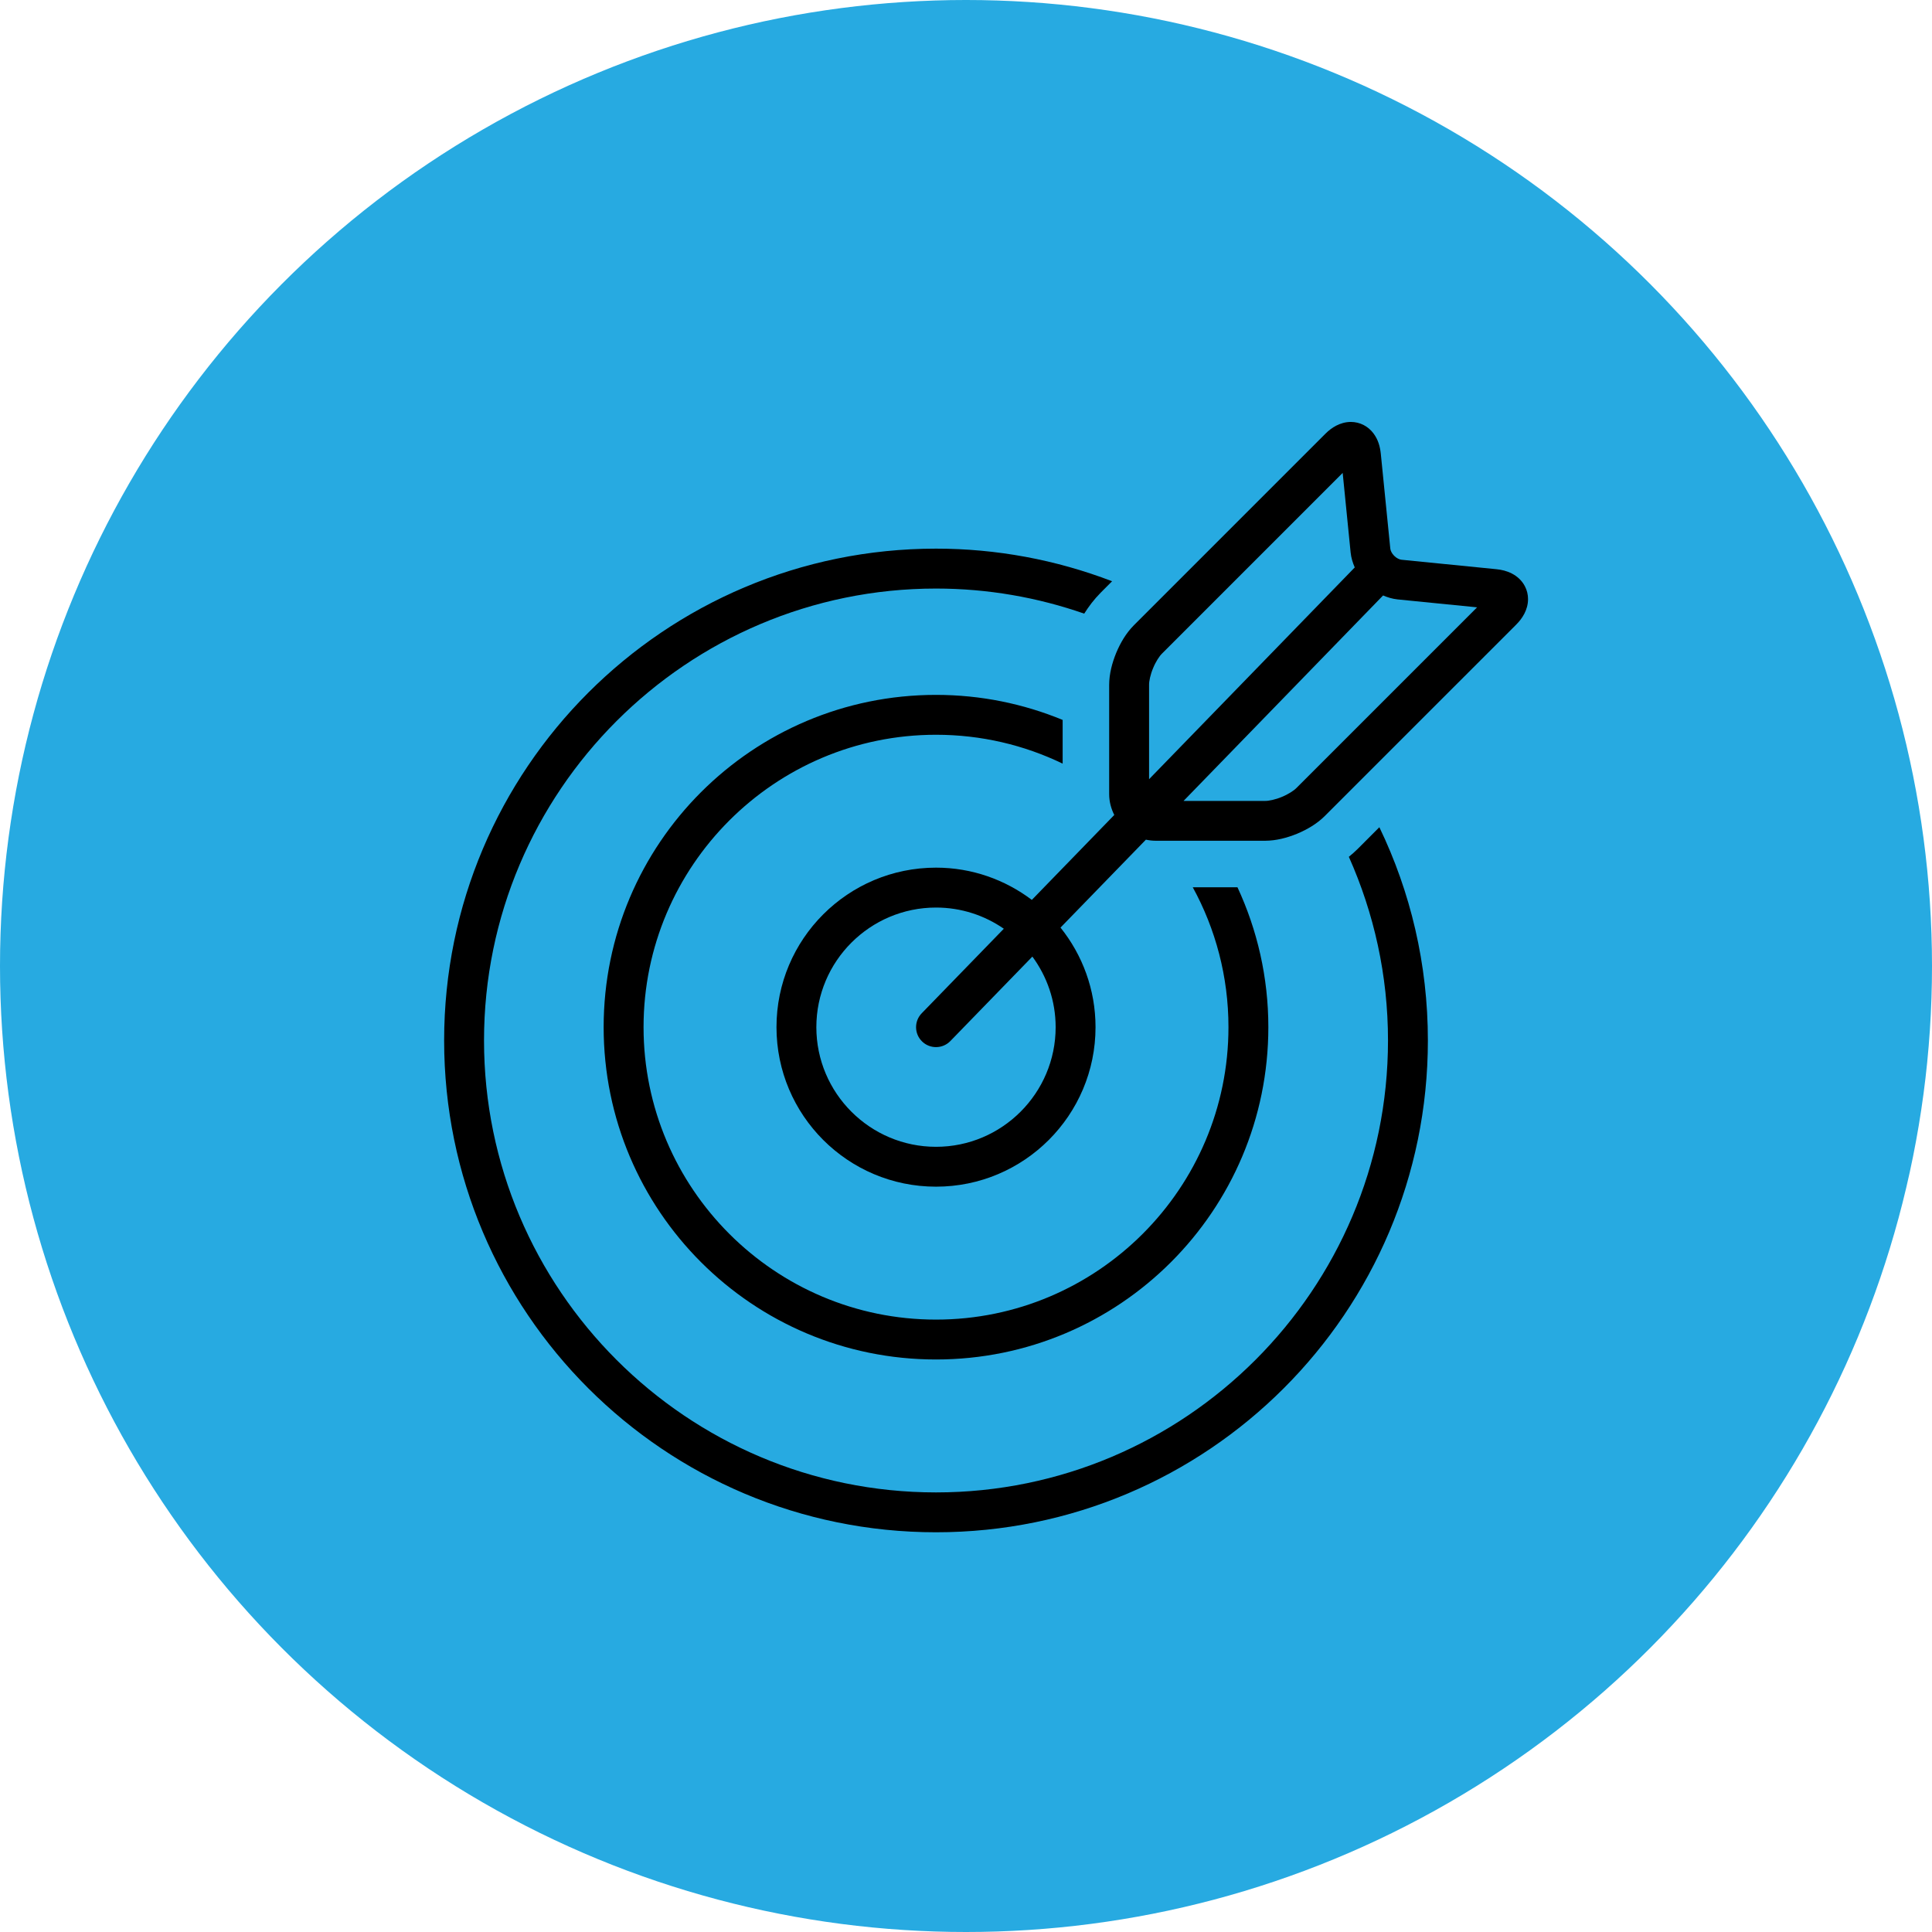
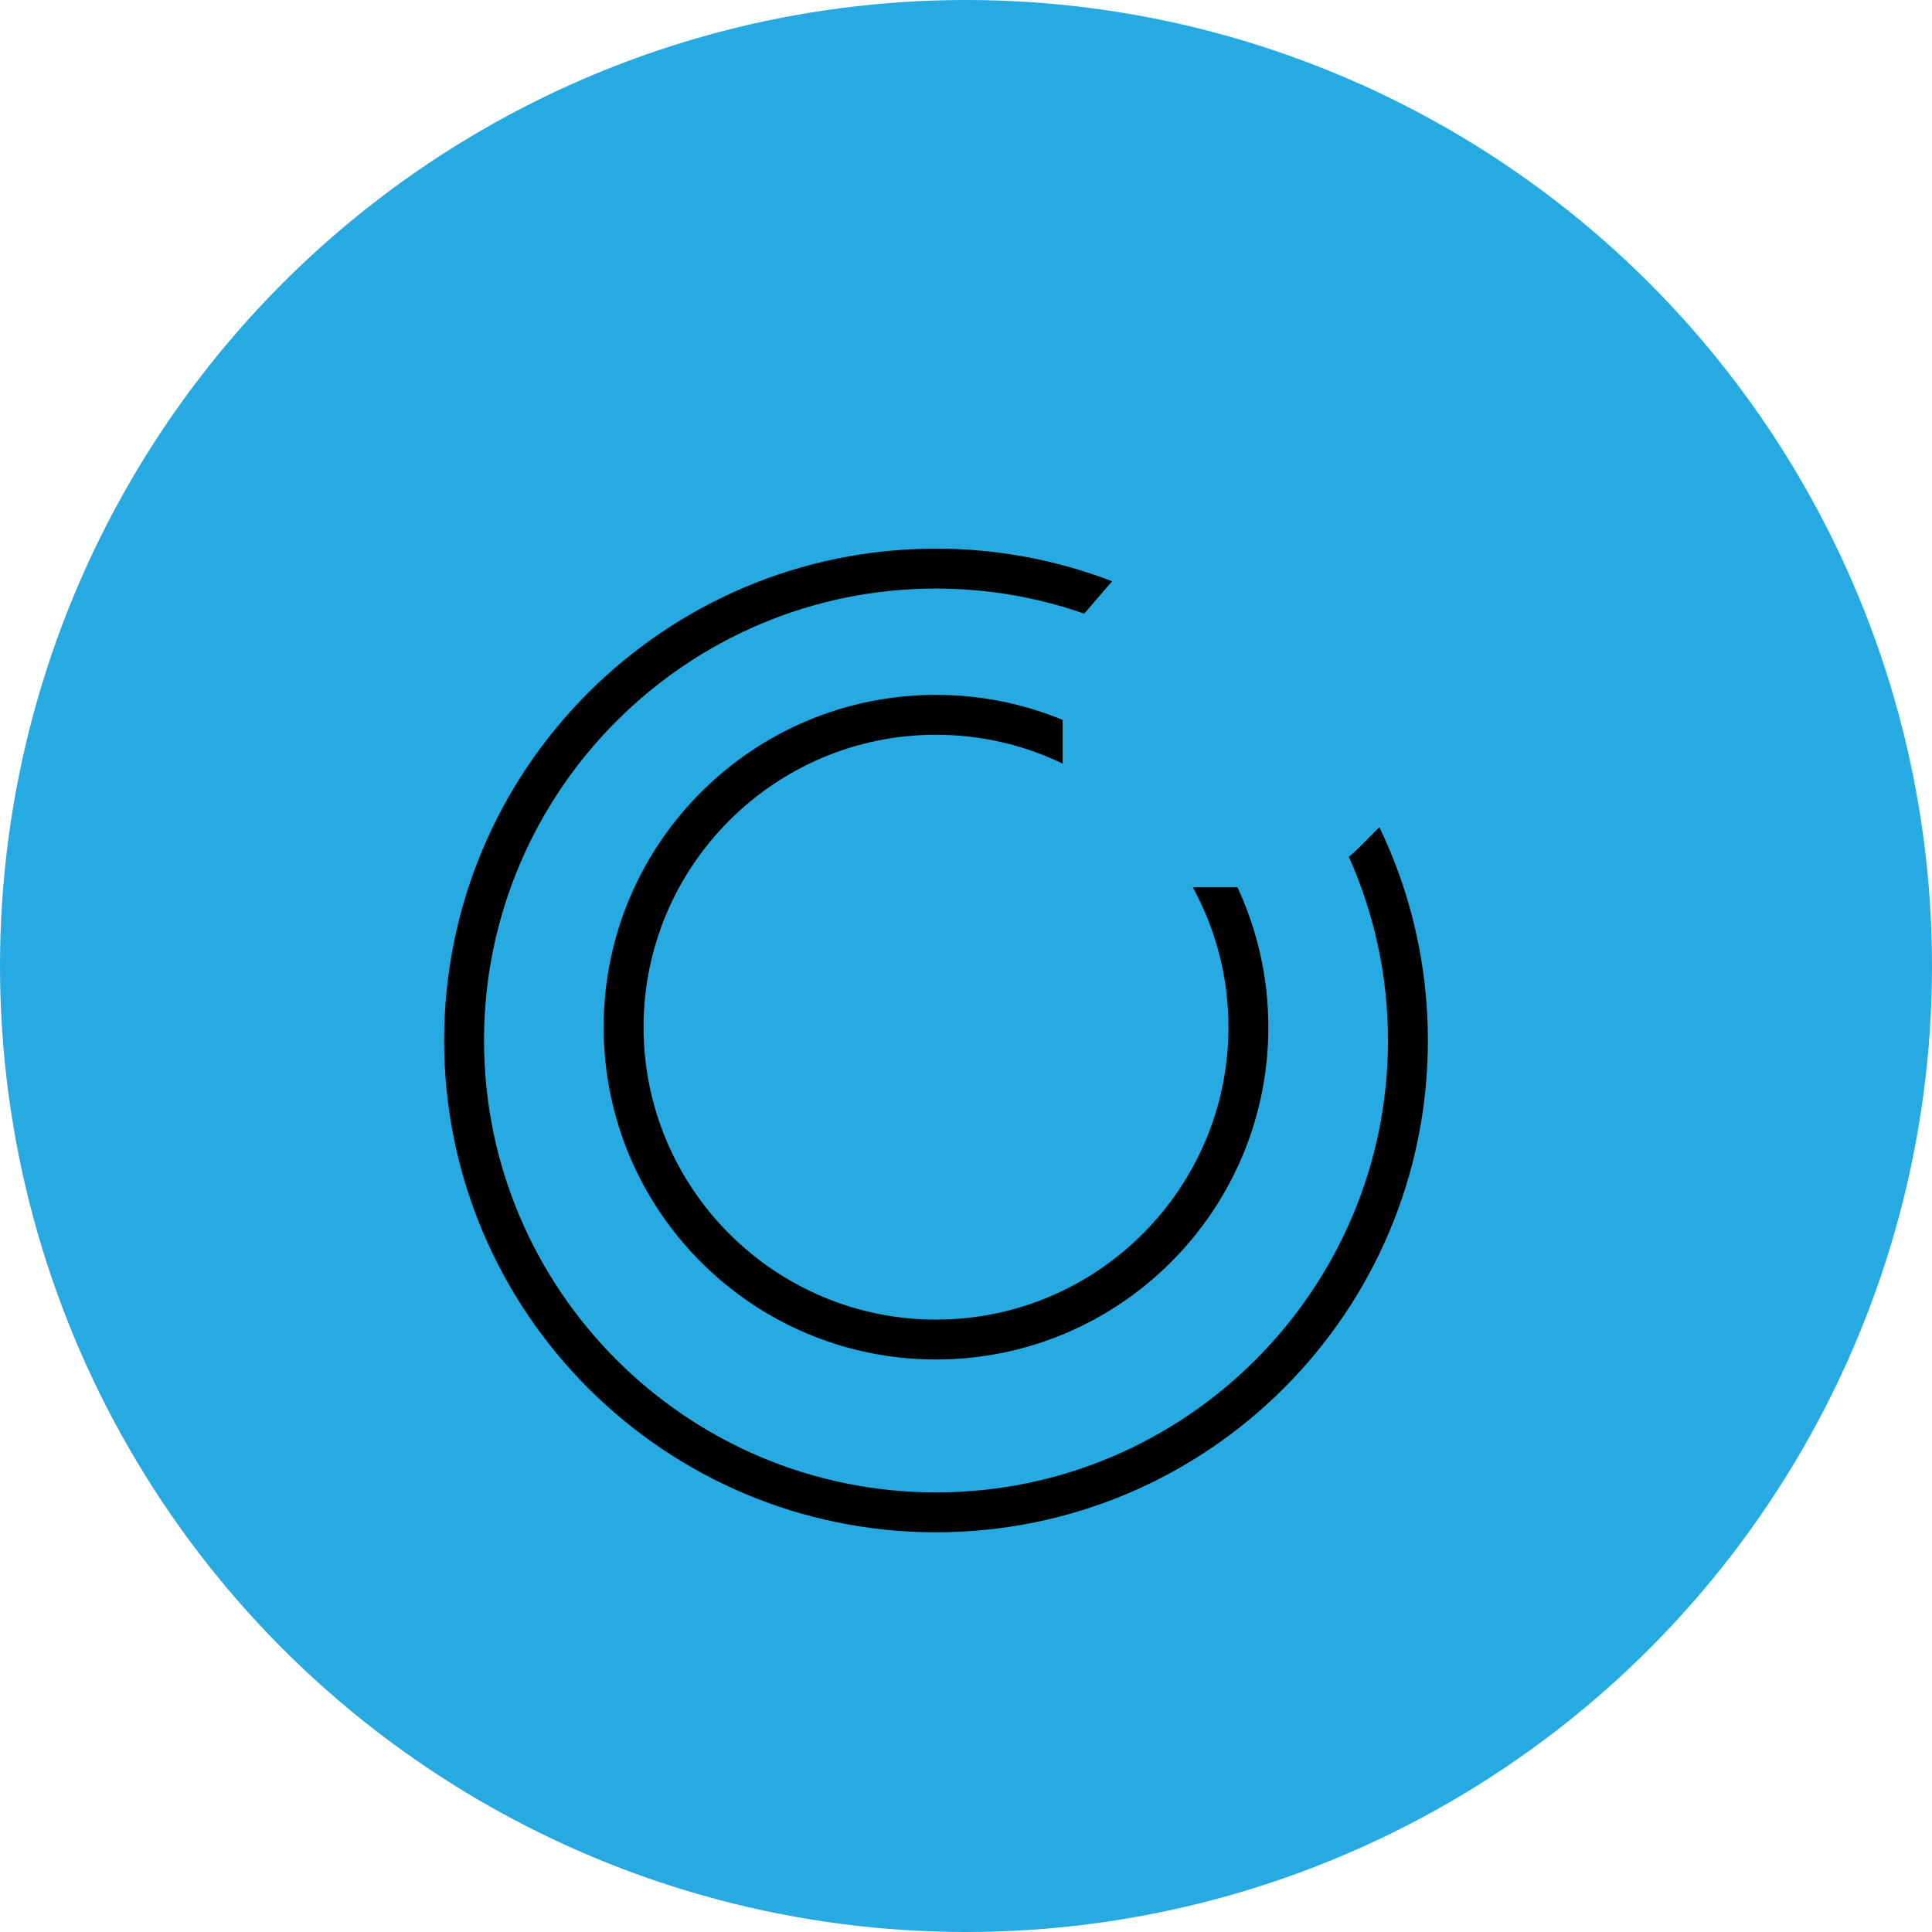
<svg xmlns="http://www.w3.org/2000/svg" width="87" height="87" viewBox="0 0 87 87" fill="none">
  <circle cx="43.5" cy="43.5" r="43.5" fill="#27AAE1" />
-   <path d="M62.114 37.251L61.133 38.233C61.008 38.356 60.877 38.473 60.74 38.583C61.869 41.112 62.503 43.91 62.503 46.853C62.503 58.076 53.372 67.205 42.15 67.205C30.926 67.205 21.796 58.076 21.796 46.853C21.796 35.632 30.926 26.503 42.15 26.503C44.487 26.503 46.731 26.904 48.824 27.633V27.632C49.024 27.315 49.257 27 49.575 26.679L50.079 26.174C47.548 25.203 44.861 24.705 42.15 24.706C29.919 24.707 20 34.623 20 46.853C20 59.084 29.919 69 42.15 69C54.382 69 64.299 59.084 64.299 46.853C64.299 43.413 63.515 40.156 62.114 37.251Z" fill="black" />
+   <path d="M62.114 37.251L61.133 38.233C61.008 38.356 60.877 38.473 60.74 38.583C61.869 41.112 62.503 43.91 62.503 46.853C62.503 58.076 53.372 67.205 42.15 67.205C30.926 67.205 21.796 58.076 21.796 46.853C21.796 35.632 30.926 26.503 42.15 26.503C44.487 26.503 46.731 26.904 48.824 27.633V27.632L50.079 26.174C47.548 25.203 44.861 24.705 42.15 24.706C29.919 24.707 20 34.623 20 46.853C20 59.084 29.919 69 42.15 69C54.382 69 64.299 59.084 64.299 46.853C64.299 43.413 63.515 40.156 62.114 37.251Z" fill="black" />
  <path d="M55.725 39.956H53.712C54.736 41.828 55.319 43.974 55.319 46.254C55.319 53.516 49.411 59.423 42.149 59.423C34.888 59.423 28.98 53.516 28.98 46.254C28.98 38.994 34.887 33.087 42.149 33.087C44.191 33.087 46.126 33.553 47.852 34.387V32.419C46.094 31.694 44.169 31.291 42.149 31.291C33.884 31.291 27.183 37.991 27.183 46.254C27.183 54.518 33.883 61.219 42.149 61.219C50.413 61.219 57.115 54.518 57.115 46.254C57.115 44.004 56.614 41.871 55.725 39.956Z" fill="black" />
-   <path d="M68.669 26.402C68.529 26.13 68.303 25.94 68.079 25.826C67.853 25.71 67.623 25.656 67.387 25.632L63.113 25.206C63.026 25.199 62.889 25.139 62.782 25.029C62.672 24.922 62.612 24.785 62.606 24.698L62.178 20.422C62.144 20.109 62.062 19.798 61.844 19.509C61.727 19.355 61.578 19.229 61.408 19.14C61.229 19.048 61.03 19 60.829 19C60.58 19.001 60.358 19.071 60.172 19.167C59.985 19.264 59.827 19.389 59.684 19.532L51.056 28.16C50.706 28.515 50.456 28.942 50.264 29.4C50.077 29.859 49.95 30.338 49.947 30.838V35.765C49.948 36.102 50.035 36.417 50.177 36.699L46.465 40.523C45.262 39.616 43.772 39.071 42.15 39.071C38.182 39.071 34.966 42.288 34.966 46.254C34.966 50.22 38.182 53.437 42.15 53.437C46.116 53.437 49.333 50.22 49.333 46.254C49.333 44.557 48.741 43 47.756 41.77L51.601 37.811C51.746 37.843 51.894 37.859 52.043 37.86H56.973C57.473 37.857 57.952 37.73 58.41 37.544C58.868 37.351 59.296 37.102 59.652 36.751L68.278 28.125C68.42 27.983 68.545 27.824 68.642 27.637C68.738 27.451 68.809 27.23 68.809 26.981C68.81 26.779 68.762 26.581 68.669 26.402ZM42.15 51.642C39.178 51.642 36.761 49.225 36.761 46.255C36.761 43.285 39.178 40.868 42.15 40.868C43.283 40.868 44.334 41.221 45.203 41.822L41.505 45.63C41.16 45.986 41.168 46.554 41.524 46.899C41.879 47.245 42.449 47.236 42.794 46.881L46.489 43.076C47.145 43.968 47.537 45.065 47.537 46.255C47.537 49.225 45.12 51.642 42.15 51.642ZM51.744 35.088V30.838C51.74 30.68 51.805 30.37 51.925 30.088C52.039 29.804 52.213 29.539 52.328 29.43L60.462 21.295L60.82 24.878C60.845 25.119 60.914 25.343 61.006 25.552L51.744 35.088ZM58.382 35.482C58.272 35.597 58.008 35.77 57.724 35.885C57.442 36.005 57.132 36.069 56.974 36.066H53.297L62.282 26.814C62.485 26.901 62.7 26.967 62.934 26.992L66.515 27.349L58.382 35.482Z" fill="black" />
</svg>